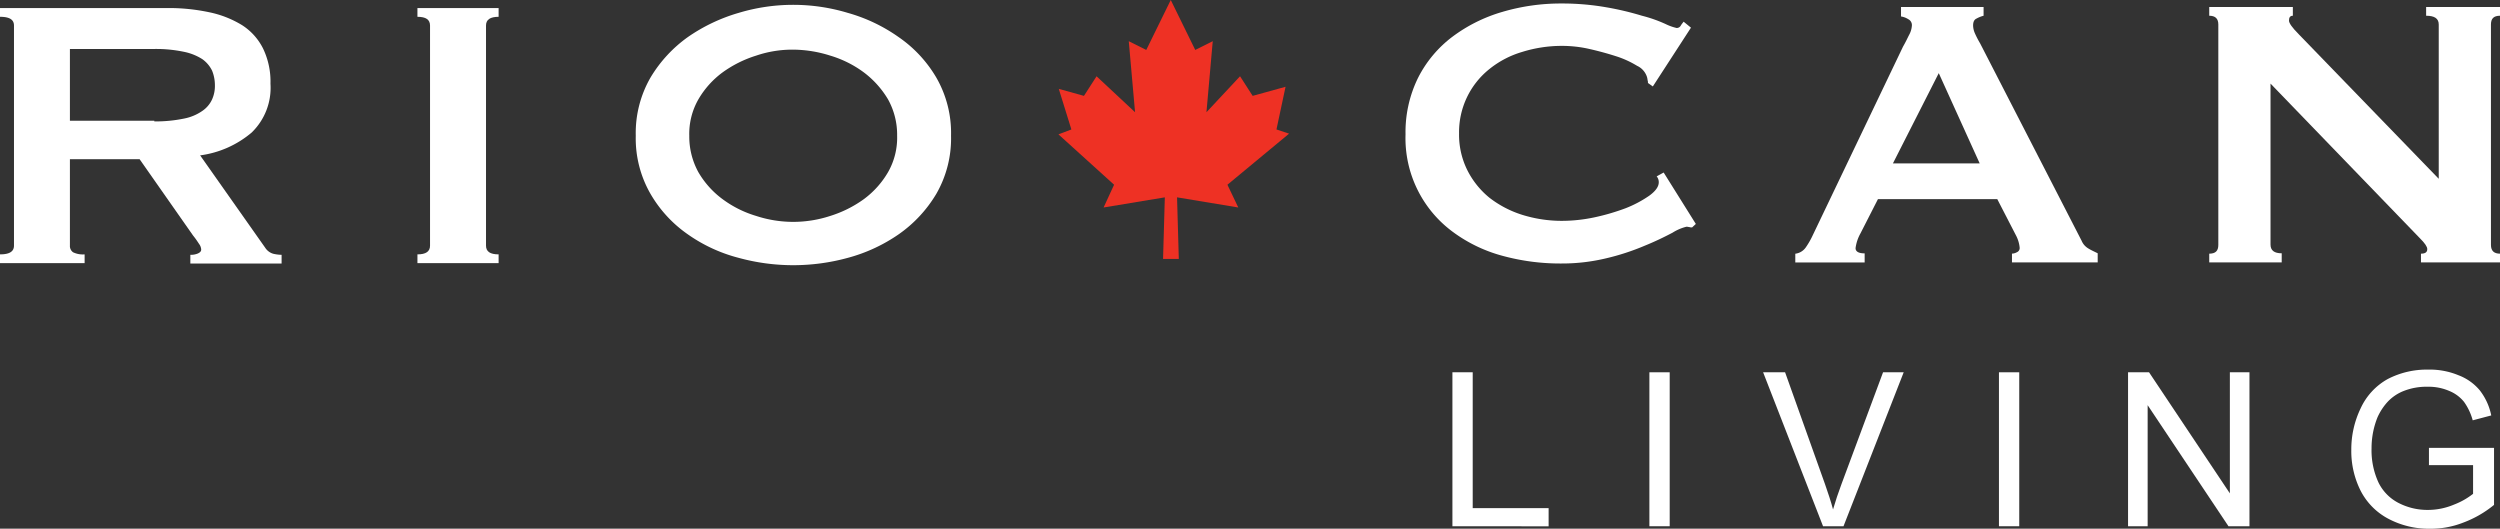
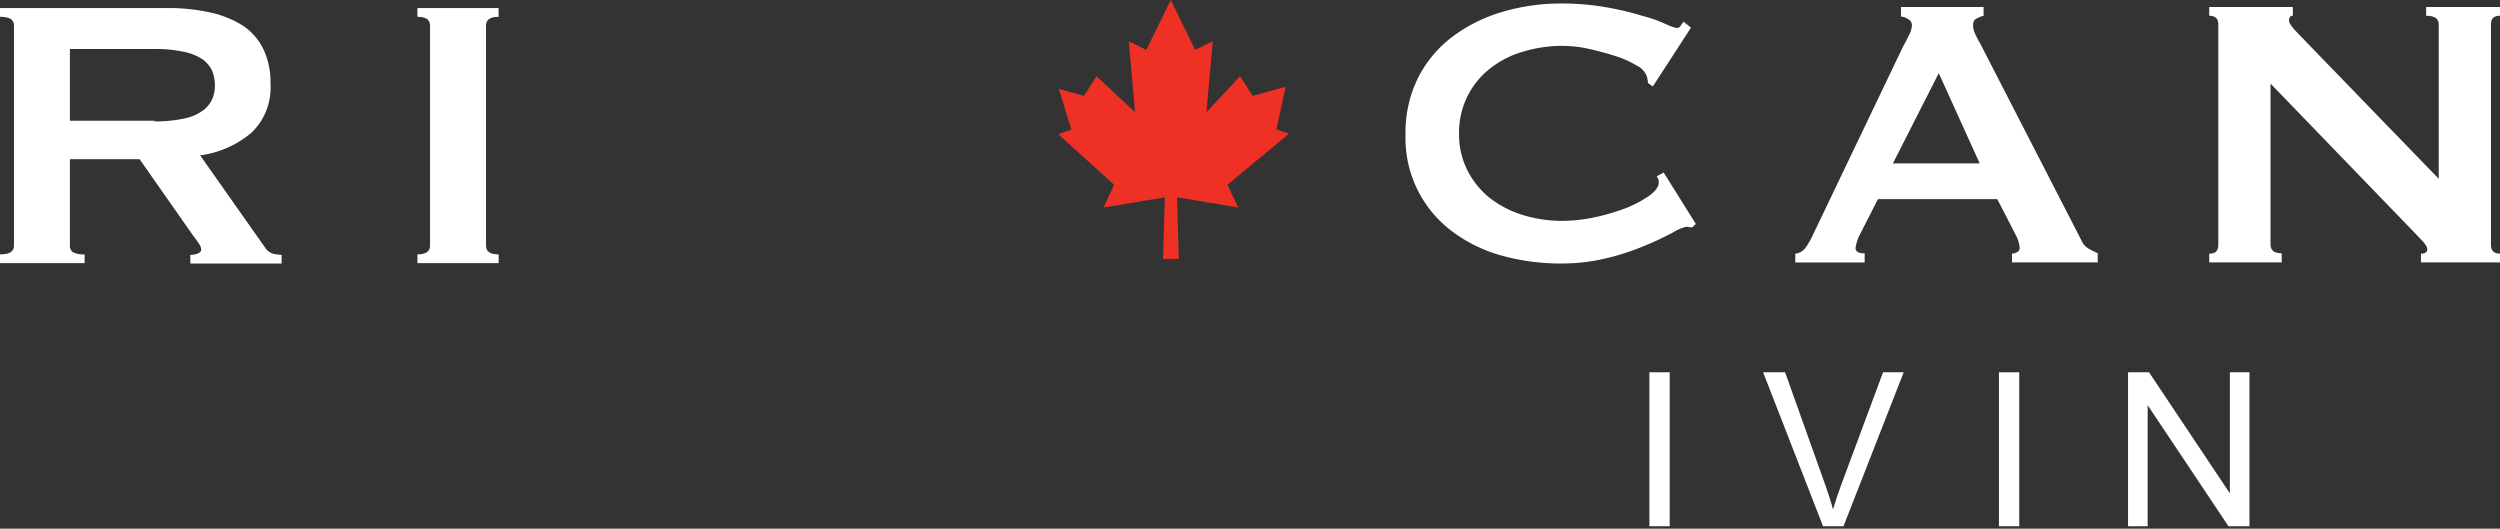
<svg xmlns="http://www.w3.org/2000/svg" id="riocan" width="125.152" height="26.467" viewBox="0 0 125.152 26.467">
  <rect x="0" y="0" width="125.152" height="26.467" fill="#333333" stroke="none" />
  <path id="Path_199" data-name="Path 199" d="M7.725,7.975A6.985,6.985,0,0,0,9.2,7.835a2.393,2.393,0,0,0,.928-.385,1.4,1.4,0,0,0,.49-.578,1.645,1.645,0,0,0,.14-.718,1.943,1.943,0,0,0-.14-.718,1.524,1.524,0,0,0-.49-.578A2.7,2.7,0,0,0,9.2,4.489a6.748,6.748,0,0,0-1.471-.14H3.5V7.94H7.725ZM8.355,2.3a9.76,9.76,0,0,1,2.119.21,5.136,5.136,0,0,1,1.647.648,2.955,2.955,0,0,1,1.051,1.174,3.808,3.808,0,0,1,.368,1.752,3.117,3.117,0,0,1-.946,2.452,5,5,0,0,1-2.575,1.139L13.277,14.3a.72.72,0,0,0,.4.3,1.963,1.963,0,0,0,.42.053v.438H9.529v-.438a.891.891,0,0,0,.385-.07c.105-.053.158-.105.158-.193a.508.508,0,0,0-.105-.28c-.07-.105-.158-.245-.3-.42L6.989,9.867H3.5v4.326a.385.385,0,0,0,.158.333,1.12,1.12,0,0,0,.578.105v.438H0v-.438c.473,0,.7-.14.7-.438V3.176c0-.3-.228-.438-.7-.438V2.3Z" transform="translate(0 -1.897)" fill="#fff" />
  <path id="Path_200" data-name="Path 200" d="M119.3,14.631c.42,0,.631-.14.631-.438V3.176c0-.3-.21-.438-.631-.438V2.3h4.064v.438c-.42,0-.631.14-.631.438V14.193c0,.3.21.438.631.438v.438H119.3Z" transform="translate(-98.403 -1.897)" fill="#fff" />
-   <path id="Path_201" data-name="Path 201" d="M187.725,3.94a5.823,5.823,0,0,0-1.682.841,4.466,4.466,0,0,0-1.209,1.349,3.477,3.477,0,0,0-.455,1.822,3.7,3.7,0,0,0,.455,1.822,4.466,4.466,0,0,0,1.209,1.349,5.411,5.411,0,0,0,1.682.841,5.937,5.937,0,0,0,3.713,0,5.823,5.823,0,0,0,1.682-.841,4.466,4.466,0,0,0,1.209-1.349,3.477,3.477,0,0,0,.455-1.822,3.651,3.651,0,0,0-.455-1.822,4.684,4.684,0,0,0-1.209-1.349,5.411,5.411,0,0,0-1.682-.841,6.23,6.23,0,0,0-1.857-.3,5.643,5.643,0,0,0-1.857.3M192.315,1.8a8.28,8.28,0,0,1,2.54,1.209,6.372,6.372,0,0,1,1.892,2.032,5.56,5.56,0,0,1,.736,2.908,5.56,5.56,0,0,1-.736,2.908,6.56,6.56,0,0,1-1.892,2.032,8.2,8.2,0,0,1-2.54,1.174,10.333,10.333,0,0,1-5.465,0,7.819,7.819,0,0,1-2.54-1.174,6.32,6.32,0,0,1-1.874-2.032,5.56,5.56,0,0,1-.736-2.908,5.56,5.56,0,0,1,.736-2.908,6.719,6.719,0,0,1,1.874-2.032A8.7,8.7,0,0,1,186.85,1.8a9.468,9.468,0,0,1,5.465,0" transform="translate(-149.873 -1.155)" fill="#fff" />
  <path id="Path_202" data-name="Path 202" d="M416.046,12.21a.386.386,0,0,1-.14-.018c-.035,0-.088-.018-.14-.018a2.355,2.355,0,0,0-.7.3c-.368.193-.823.42-1.384.648a11.844,11.844,0,0,1-1.927.631,9.465,9.465,0,0,1-2.242.263,10.976,10.976,0,0,1-2.96-.385,7.4,7.4,0,0,1-2.5-1.209A5.822,5.822,0,0,1,401.7,7.551a6.154,6.154,0,0,1,.631-2.838,5.911,5.911,0,0,1,1.717-2.049,7.8,7.8,0,0,1,2.5-1.244,10.336,10.336,0,0,1,2.96-.42,12.788,12.788,0,0,1,2.26.193,14.726,14.726,0,0,1,1.769.42,6.918,6.918,0,0,1,1.191.42,2.506,2.506,0,0,0,.543.193.229.229,0,0,0,.21-.123c.053-.088.105-.14.14-.193l.368.3-1.909,2.943-.245-.175a.341.341,0,0,0-.018-.14.771.771,0,0,0-.035-.175.924.924,0,0,0-.49-.543,4.815,4.815,0,0,0-1.086-.49q-.657-.21-1.366-.368a6.151,6.151,0,0,0-1.331-.14,6.652,6.652,0,0,0-1.962.3,4.758,4.758,0,0,0-1.646.858A4.042,4.042,0,0,0,404.38,7.5a3.973,3.973,0,0,0,.42,1.857,4.219,4.219,0,0,0,1.1,1.366,5.241,5.241,0,0,0,1.646.858,6.652,6.652,0,0,0,1.962.3,7.868,7.868,0,0,0,1.646-.175,11,11,0,0,0,1.559-.455,5.774,5.774,0,0,0,1.191-.631c.315-.228.473-.455.473-.666a.442.442,0,0,0-.105-.3l.35-.193,1.611,2.575Z" transform="translate(-331.338 -0.825)" fill="#fff" />
  <path id="Path_203" data-name="Path 203" d="M522.331,9.83l-2.049-4.519L517.987,9.83Zm-9.213,4.519a.752.752,0,0,0,.508-.315,4.027,4.027,0,0,0,.35-.613l4.519-9.441c.123-.21.21-.4.3-.578a1.106,1.106,0,0,0,.14-.455.328.328,0,0,0-.175-.333.944.944,0,0,0-.368-.14V2h4.134v.438a1.464,1.464,0,0,0-.35.14c-.123.053-.175.175-.175.35a1.026,1.026,0,0,0,.088.385,4.857,4.857,0,0,0,.263.508l5.08,9.879a.814.814,0,0,0,.333.385c.14.088.3.158.473.245v.455h-4.291v-.438a.527.527,0,0,0,.245-.07.225.225,0,0,0,.14-.228,1.651,1.651,0,0,0-.193-.631l-.928-1.8h-5.973l-.876,1.717a2.055,2.055,0,0,0-.245.736c0,.175.158.263.455.263v.455H513.1v-.438Z" transform="translate(-423.226 -1.65)" fill="#fff" />
  <path id="Path_204" data-name="Path 204" d="M631.4,14.349c.315,0,.455-.14.455-.438V2.876c0-.3-.158-.438-.455-.438V2h4.186v.438c-.14,0-.193.088-.193.245,0,.123.158.35.49.683l7.006,7.234V2.876c0-.3-.21-.438-.631-.438V2h3.7v.438c-.315,0-.455.14-.455.438V13.911c0,.3.158.438.455.438v.438H642v-.438c.21,0,.315-.07.315-.228,0-.123-.123-.3-.385-.561l-7.462-7.725v8.057c0,.3.193.438.56.438v.455H631.4Z" transform="translate(-520.804 -1.65)" fill="#fff" />
  <path id="Path_205" data-name="Path 205" d="M308.123,12.962h-.385l.088-3.083-3.065.508.525-1.139L302.5,6.726l.648-.245-.631-2.032,1.261.35.631-.981,1.927,1.8-.315-3.556.876.438L308.123,0l1.226,2.5.876-.438-.315,3.556,1.682-1.8.631.981,1.647-.455-.455,2.137.631.21L310.96,9.248l.543,1.139-3.065-.508.088,3.083Z" transform="translate(-249.514)" fill="#ee3124" />
-   <path id="Path_206" data-name="Path 206" d="M415.1,114.107V106.4h1.016v6.8h3.8v.911Z" transform="translate(-342.391 -87.763)" fill="#fff" />
  <rect id="Rectangle_63" data-name="Rectangle 63" width="1.016" height="7.707" transform="translate(82.57 18.637)" fill="#fff" />
  <path id="Path_207" data-name="Path 207" d="M506.9,114.107l-3-7.707H505l2,5.605c.158.455.3.876.4,1.261q.184-.631.42-1.261l2.084-5.605h1.033l-3.013,7.707Z" transform="translate(-415.637 -87.763)" fill="#fff" />
  <rect id="Rectangle_64" data-name="Rectangle 64" width="1.016" height="7.707" transform="translate(100.069 18.637)" fill="#fff" />
  <path id="Path_208" data-name="Path 208" d="M608.2,114.107V106.4h1.051l4.046,6.061V106.4h.981v7.707h-1.051l-4.046-6.061v6.061Z" transform="translate(-501.668 -87.763)" fill="#fff" />
-   <path id="Path_209" data-name="Path 209" d="M675.888,110.417v-.893h3.258v2.855a5.419,5.419,0,0,1-1.559.893,4.419,4.419,0,0,1-1.646.3,4.337,4.337,0,0,1-2.067-.49,3.279,3.279,0,0,1-1.4-1.4,4.414,4.414,0,0,1-.473-2.049,4.74,4.74,0,0,1,.473-2.1,3.206,3.206,0,0,1,1.349-1.454,4.243,4.243,0,0,1,2.032-.473,3.728,3.728,0,0,1,1.506.28,2.563,2.563,0,0,1,1.068.753,3.01,3.01,0,0,1,.578,1.261l-.928.245a2.868,2.868,0,0,0-.438-.928,1.838,1.838,0,0,0-.736-.543,2.585,2.585,0,0,0-1.068-.21,3.111,3.111,0,0,0-1.209.21,2.209,2.209,0,0,0-.823.561,2.927,2.927,0,0,0-.49.753,4.118,4.118,0,0,0-.3,1.559,3.837,3.837,0,0,0,.35,1.717,2.271,2.271,0,0,0,1.033,1.033,3.144,3.144,0,0,0,1.436.333,3.361,3.361,0,0,0,1.3-.263,3.689,3.689,0,0,0,.963-.543v-1.436h-2.207Z" transform="translate(-554.293 -87.103)" fill="#fff" />
</svg>